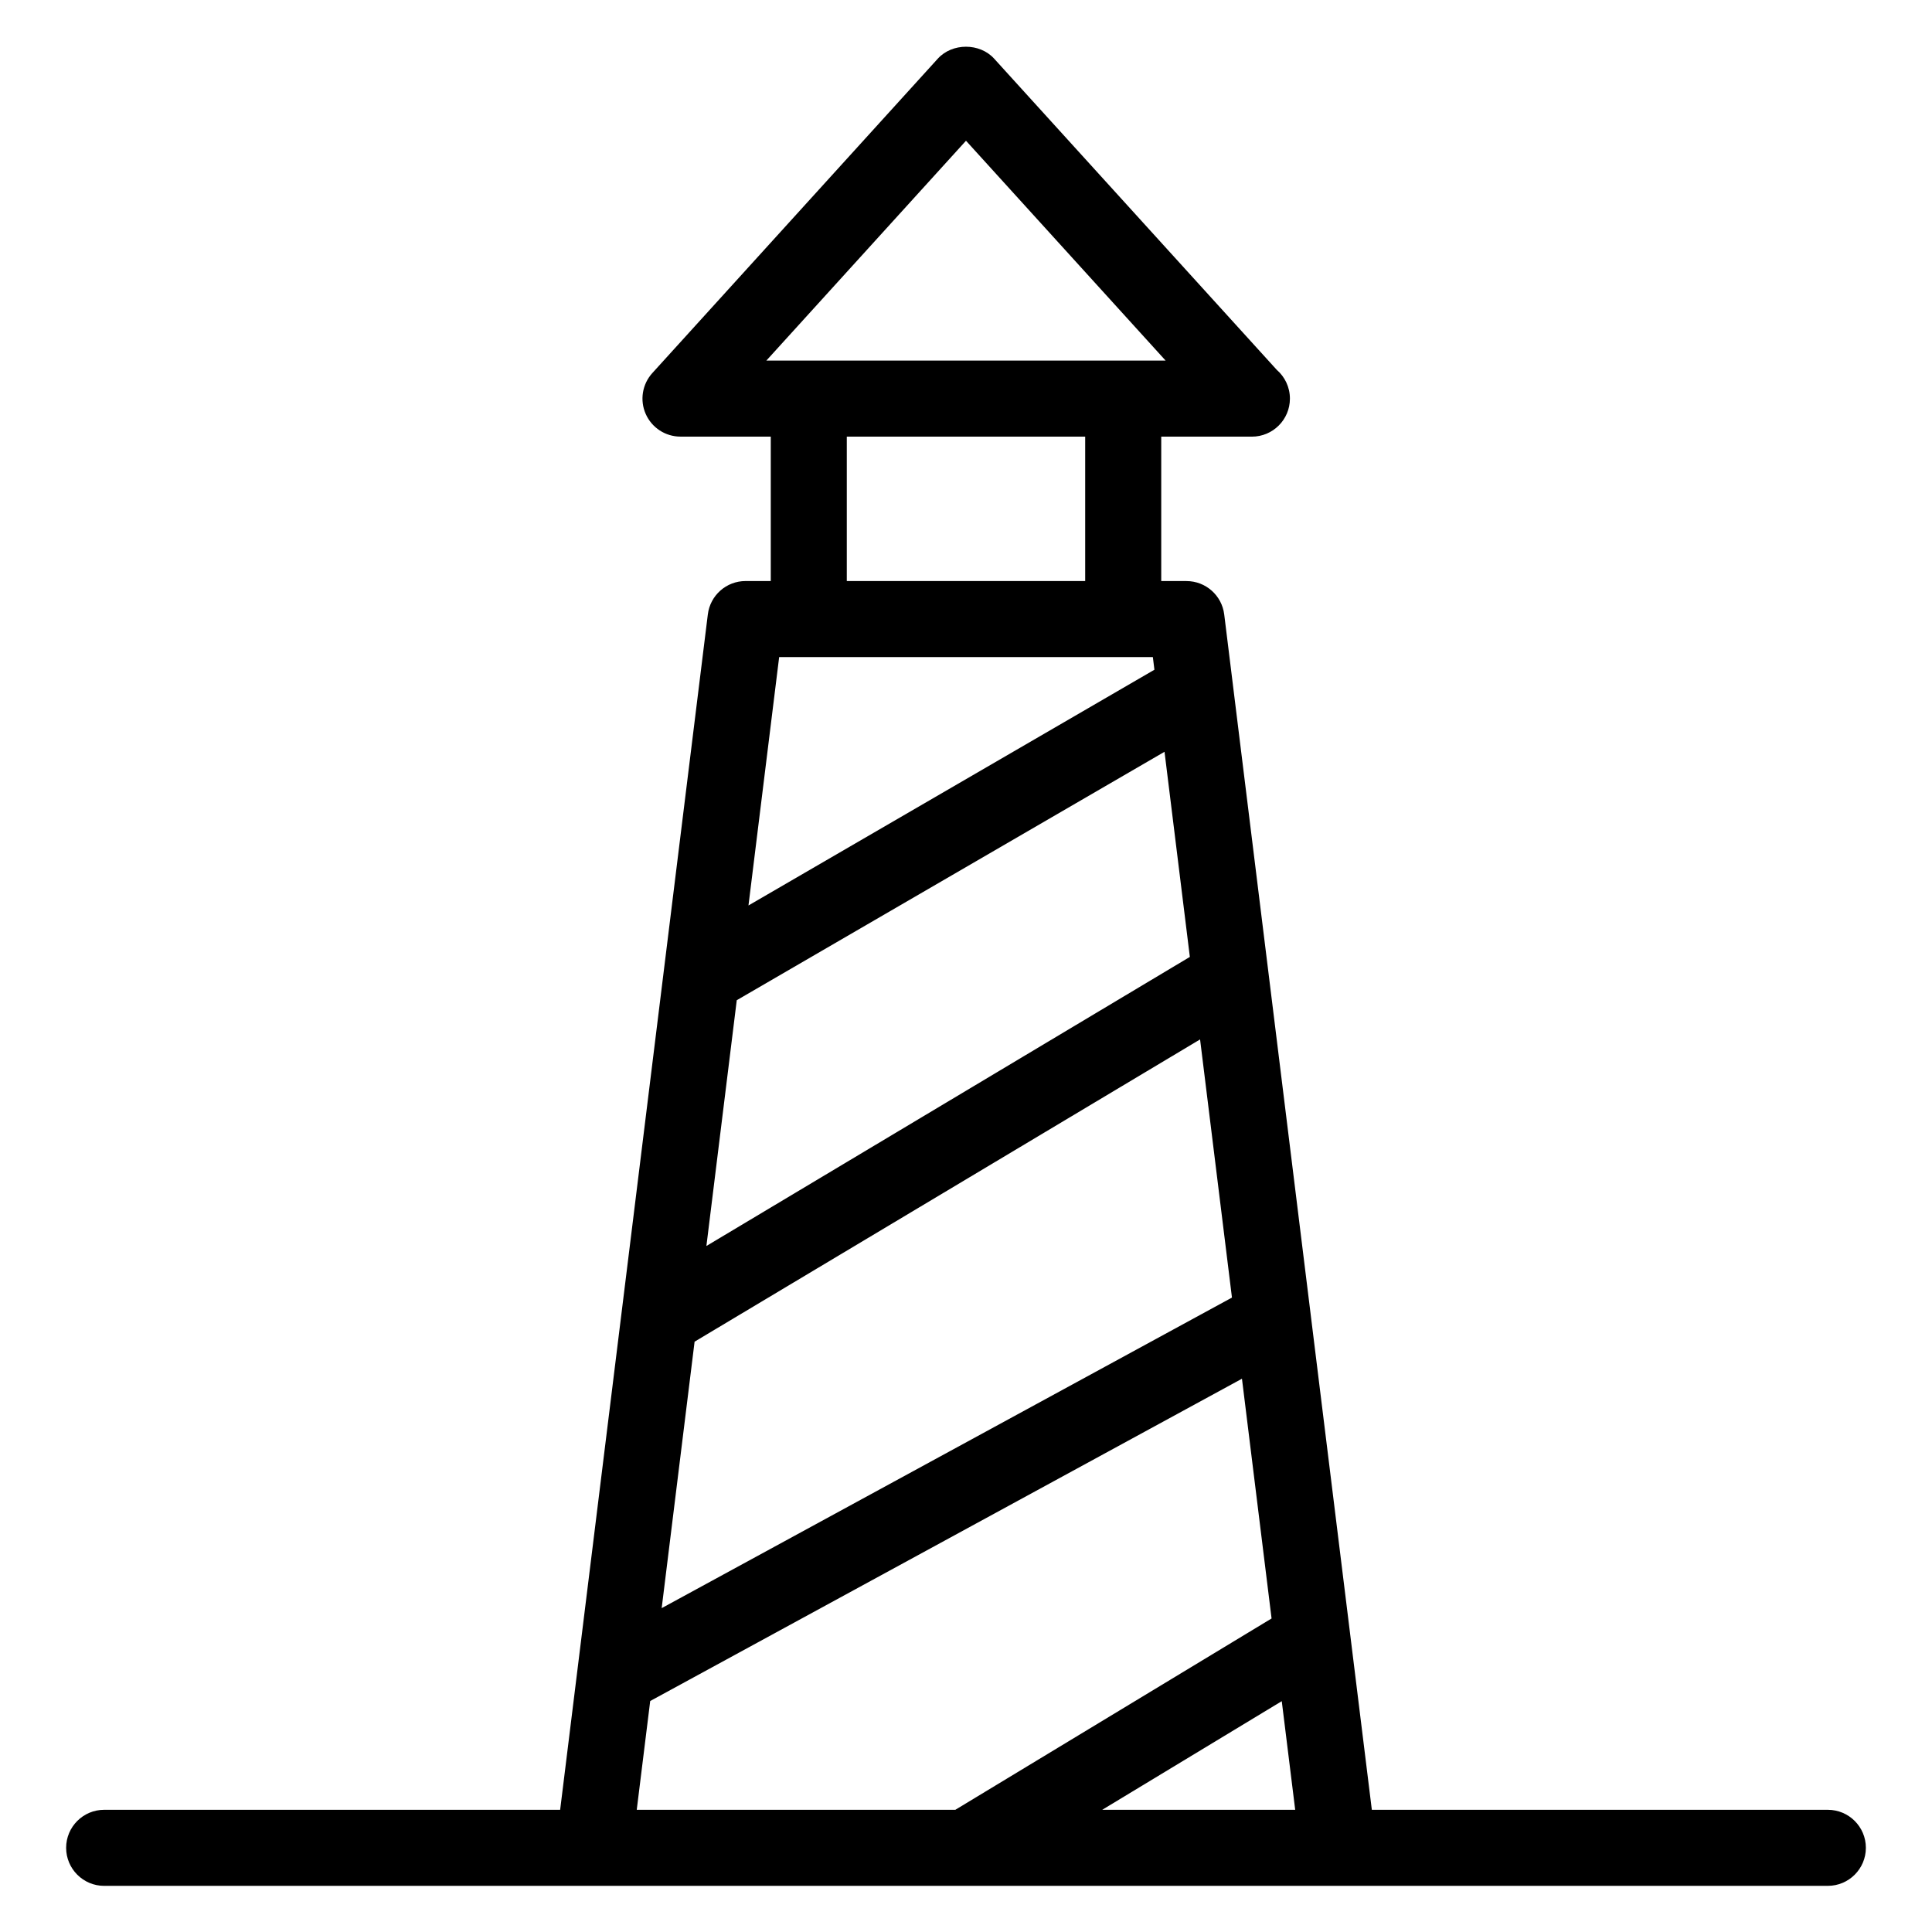
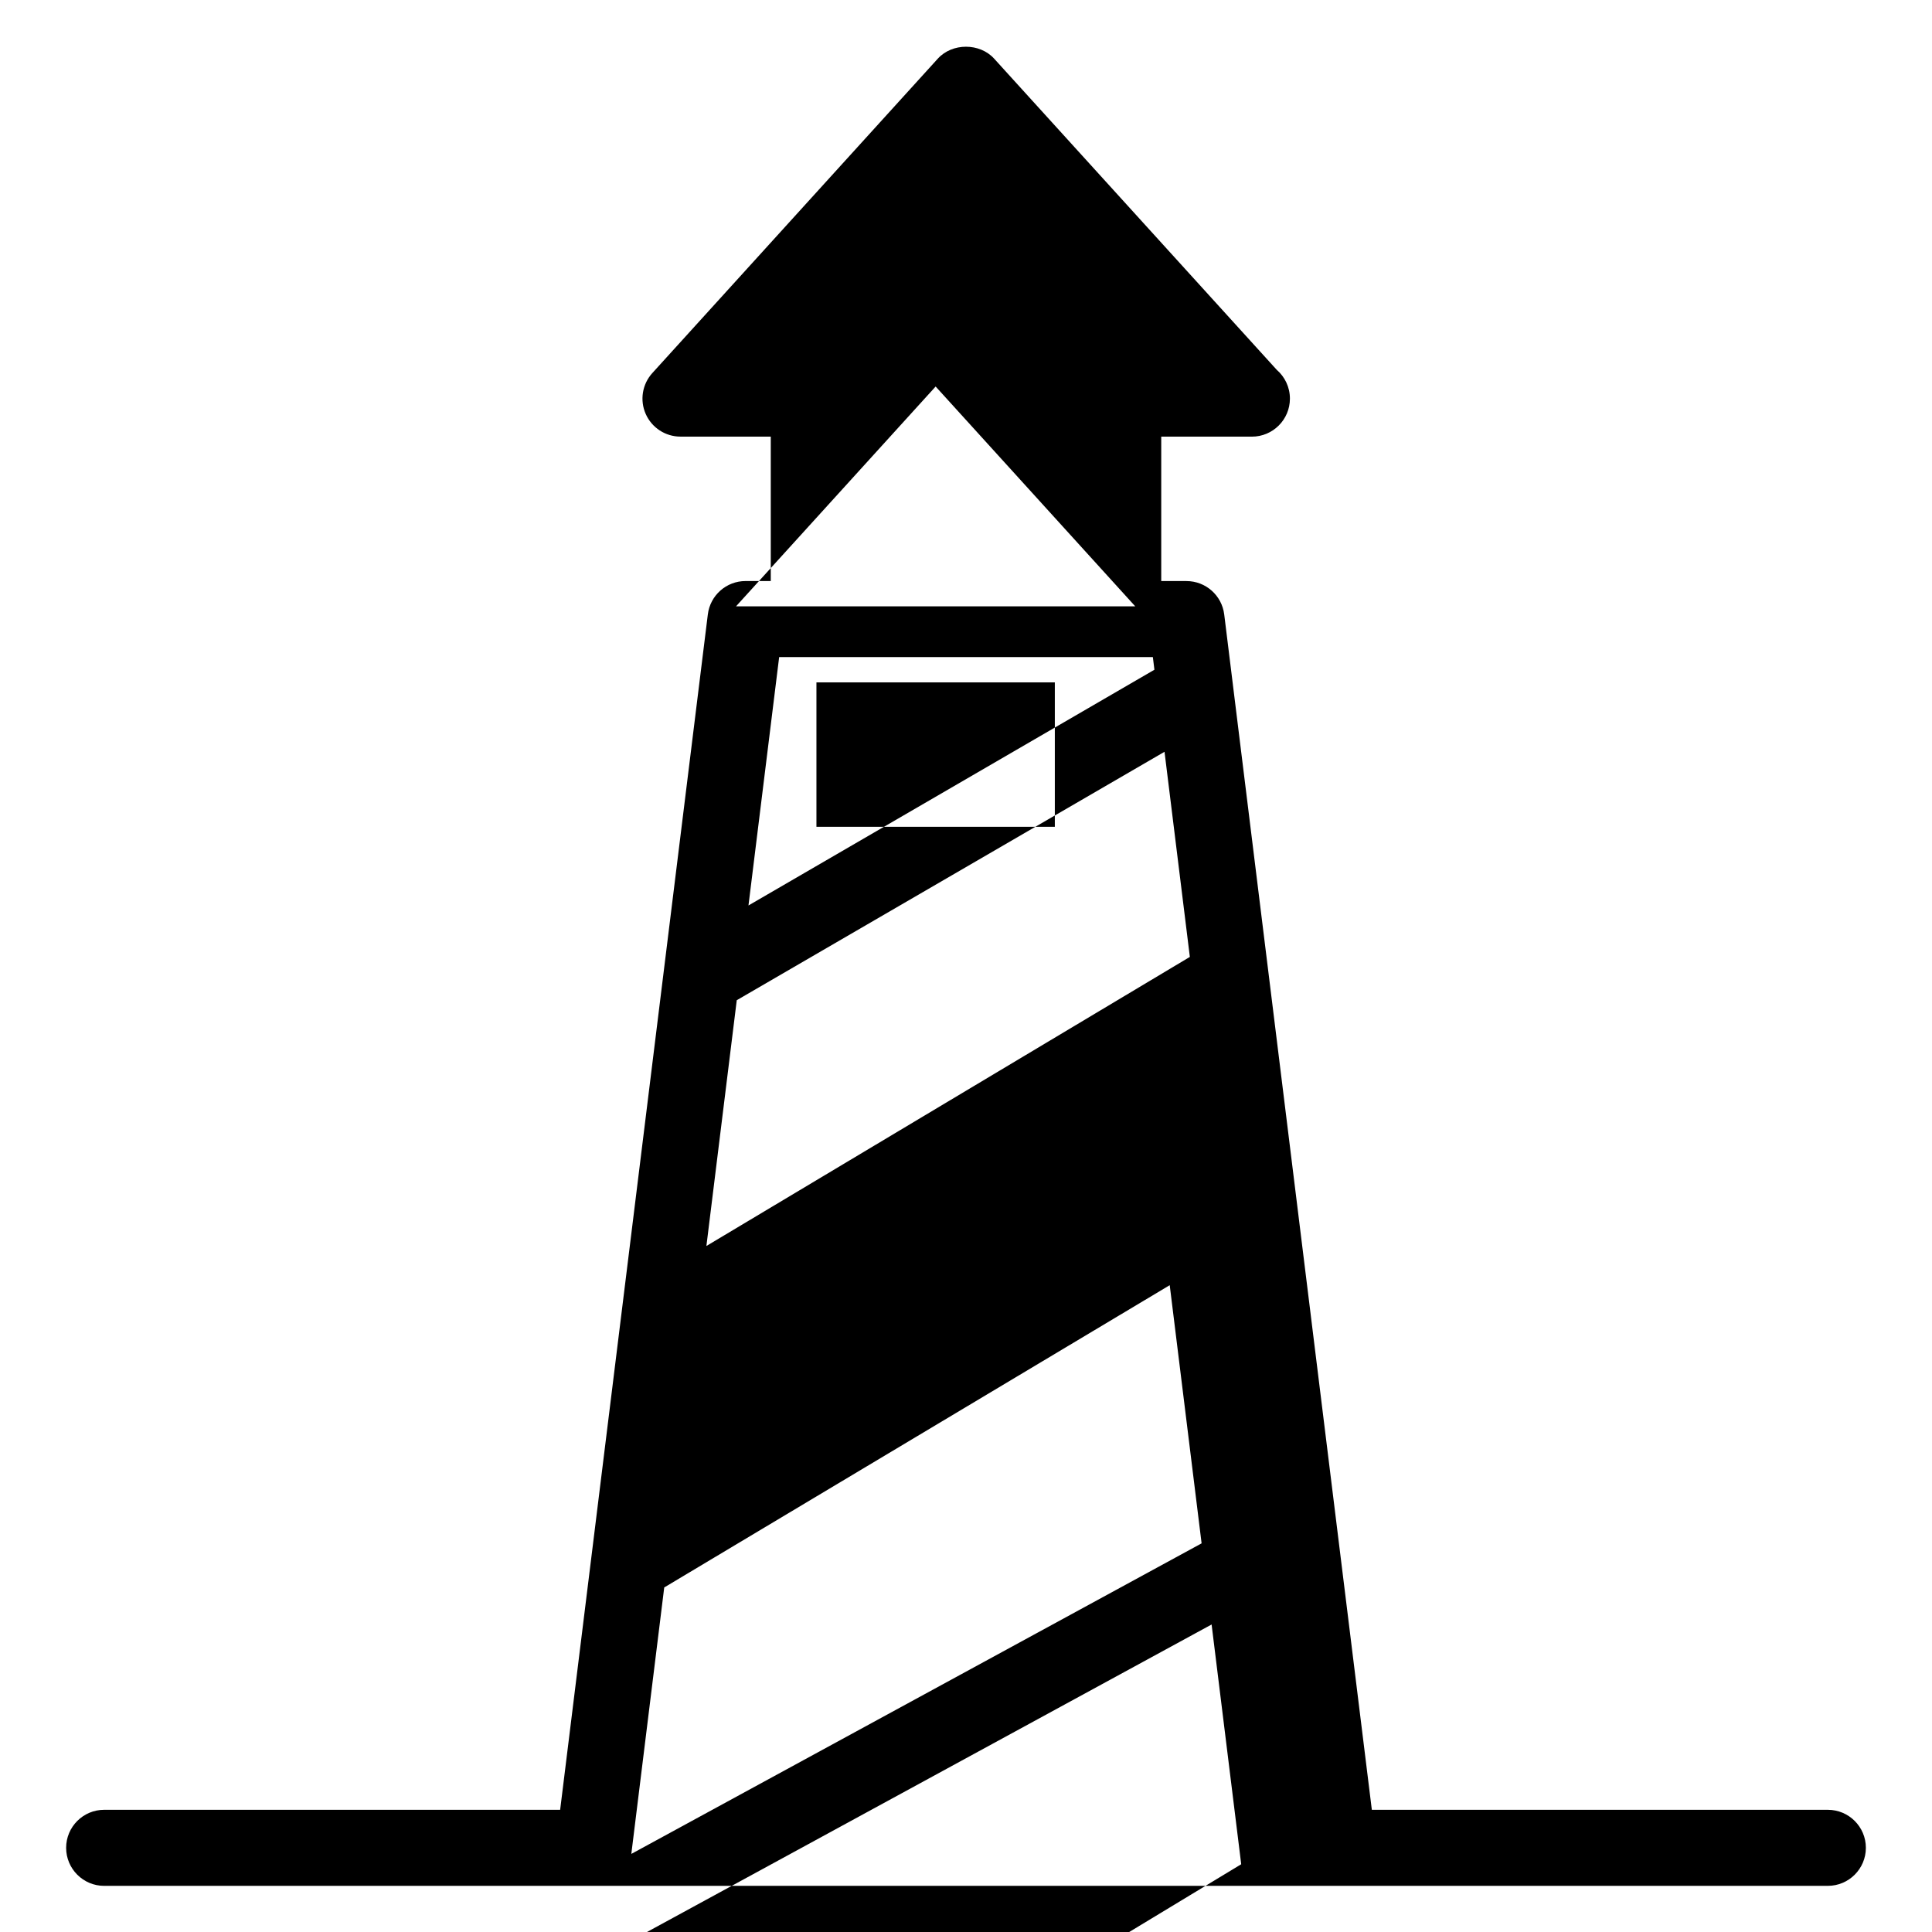
<svg xmlns="http://www.w3.org/2000/svg" fill="#000000" width="800px" height="800px" version="1.1" viewBox="144 144 512 512">
-   <path d="m628.39 623.61h-120.84l-5.781-46.824c-0.004-0.047-0.012-0.098-0.016-0.137l-10.398-84.195v-0.02l-20.609-166.83v-0.02l-2.316-18.75c-0.625-5.047-4.918-8.844-10-8.844h-6.691v-38.273h23.922c0.035 0.004 0.074 0 0.102 0 5.566 0 10.078-4.516 10.078-10.078 0-3.047-1.355-5.785-3.492-7.633l-74.895-82.469c-3.82-4.203-11.098-4.203-14.918 0l-75.656 83.324c-2.68 2.953-3.371 7.211-1.754 10.852 1.613 3.648 5.223 5.996 9.215 5.996h23.922v38.273h-6.68c-5.09 0-9.375 3.789-10 8.844l-39.137 316.79h-120.84c-5.562 0-10.078 4.516-10.078 10.078s4.516 10.078 10.078 10.078l129.75-0.004h197.29 0.102 129.65c5.562 0 10.078-4.516 10.078-10.078 0-5.559-4.516-10.074-10.078-10.074zm-270.06-305.48h91.188l0.414 3.356-107.58 62.473 8.133-65.828zm-19.082 90.938 113.36-65.836 6.715 54.359-128.12 76.609zm-11.176 90.492 133.96-80.102 8.449 68.414-151.13 82.301zm71.926-318.26 52.898 58.254h-105.8zm-31.59 78.406h63.176v38.273h-63.176zm-52.098 335.08 156.82-85.41 7.848 63.535-83.797 50.699h-84.438zm119.8 28.824 47.57-28.781 3.559 28.781z" />
+   <path d="m628.39 623.61h-120.84l-5.781-46.824c-0.004-0.047-0.012-0.098-0.016-0.137l-10.398-84.195v-0.02l-20.609-166.83v-0.02l-2.316-18.75c-0.625-5.047-4.918-8.844-10-8.844h-6.691v-38.273h23.922c0.035 0.004 0.074 0 0.102 0 5.566 0 10.078-4.516 10.078-10.078 0-3.047-1.355-5.785-3.492-7.633l-74.895-82.469c-3.82-4.203-11.098-4.203-14.918 0l-75.656 83.324c-2.68 2.953-3.371 7.211-1.754 10.852 1.613 3.648 5.223 5.996 9.215 5.996h23.922v38.273h-6.68c-5.09 0-9.375 3.789-10 8.844l-39.137 316.79h-120.84c-5.562 0-10.078 4.516-10.078 10.078s4.516 10.078 10.078 10.078l129.75-0.004h197.29 0.102 129.65c5.562 0 10.078-4.516 10.078-10.078 0-5.559-4.516-10.074-10.078-10.074zm-270.06-305.48h91.188l0.414 3.356-107.58 62.473 8.133-65.828zm-19.082 90.938 113.36-65.836 6.715 54.359-128.12 76.609m-11.176 90.492 133.96-80.102 8.449 68.414-151.13 82.301zm71.926-318.26 52.898 58.254h-105.8zm-31.59 78.406h63.176v38.273h-63.176zm-52.098 335.08 156.82-85.41 7.848 63.535-83.797 50.699h-84.438zm119.8 28.824 47.57-28.781 3.559 28.781z" />
</svg>